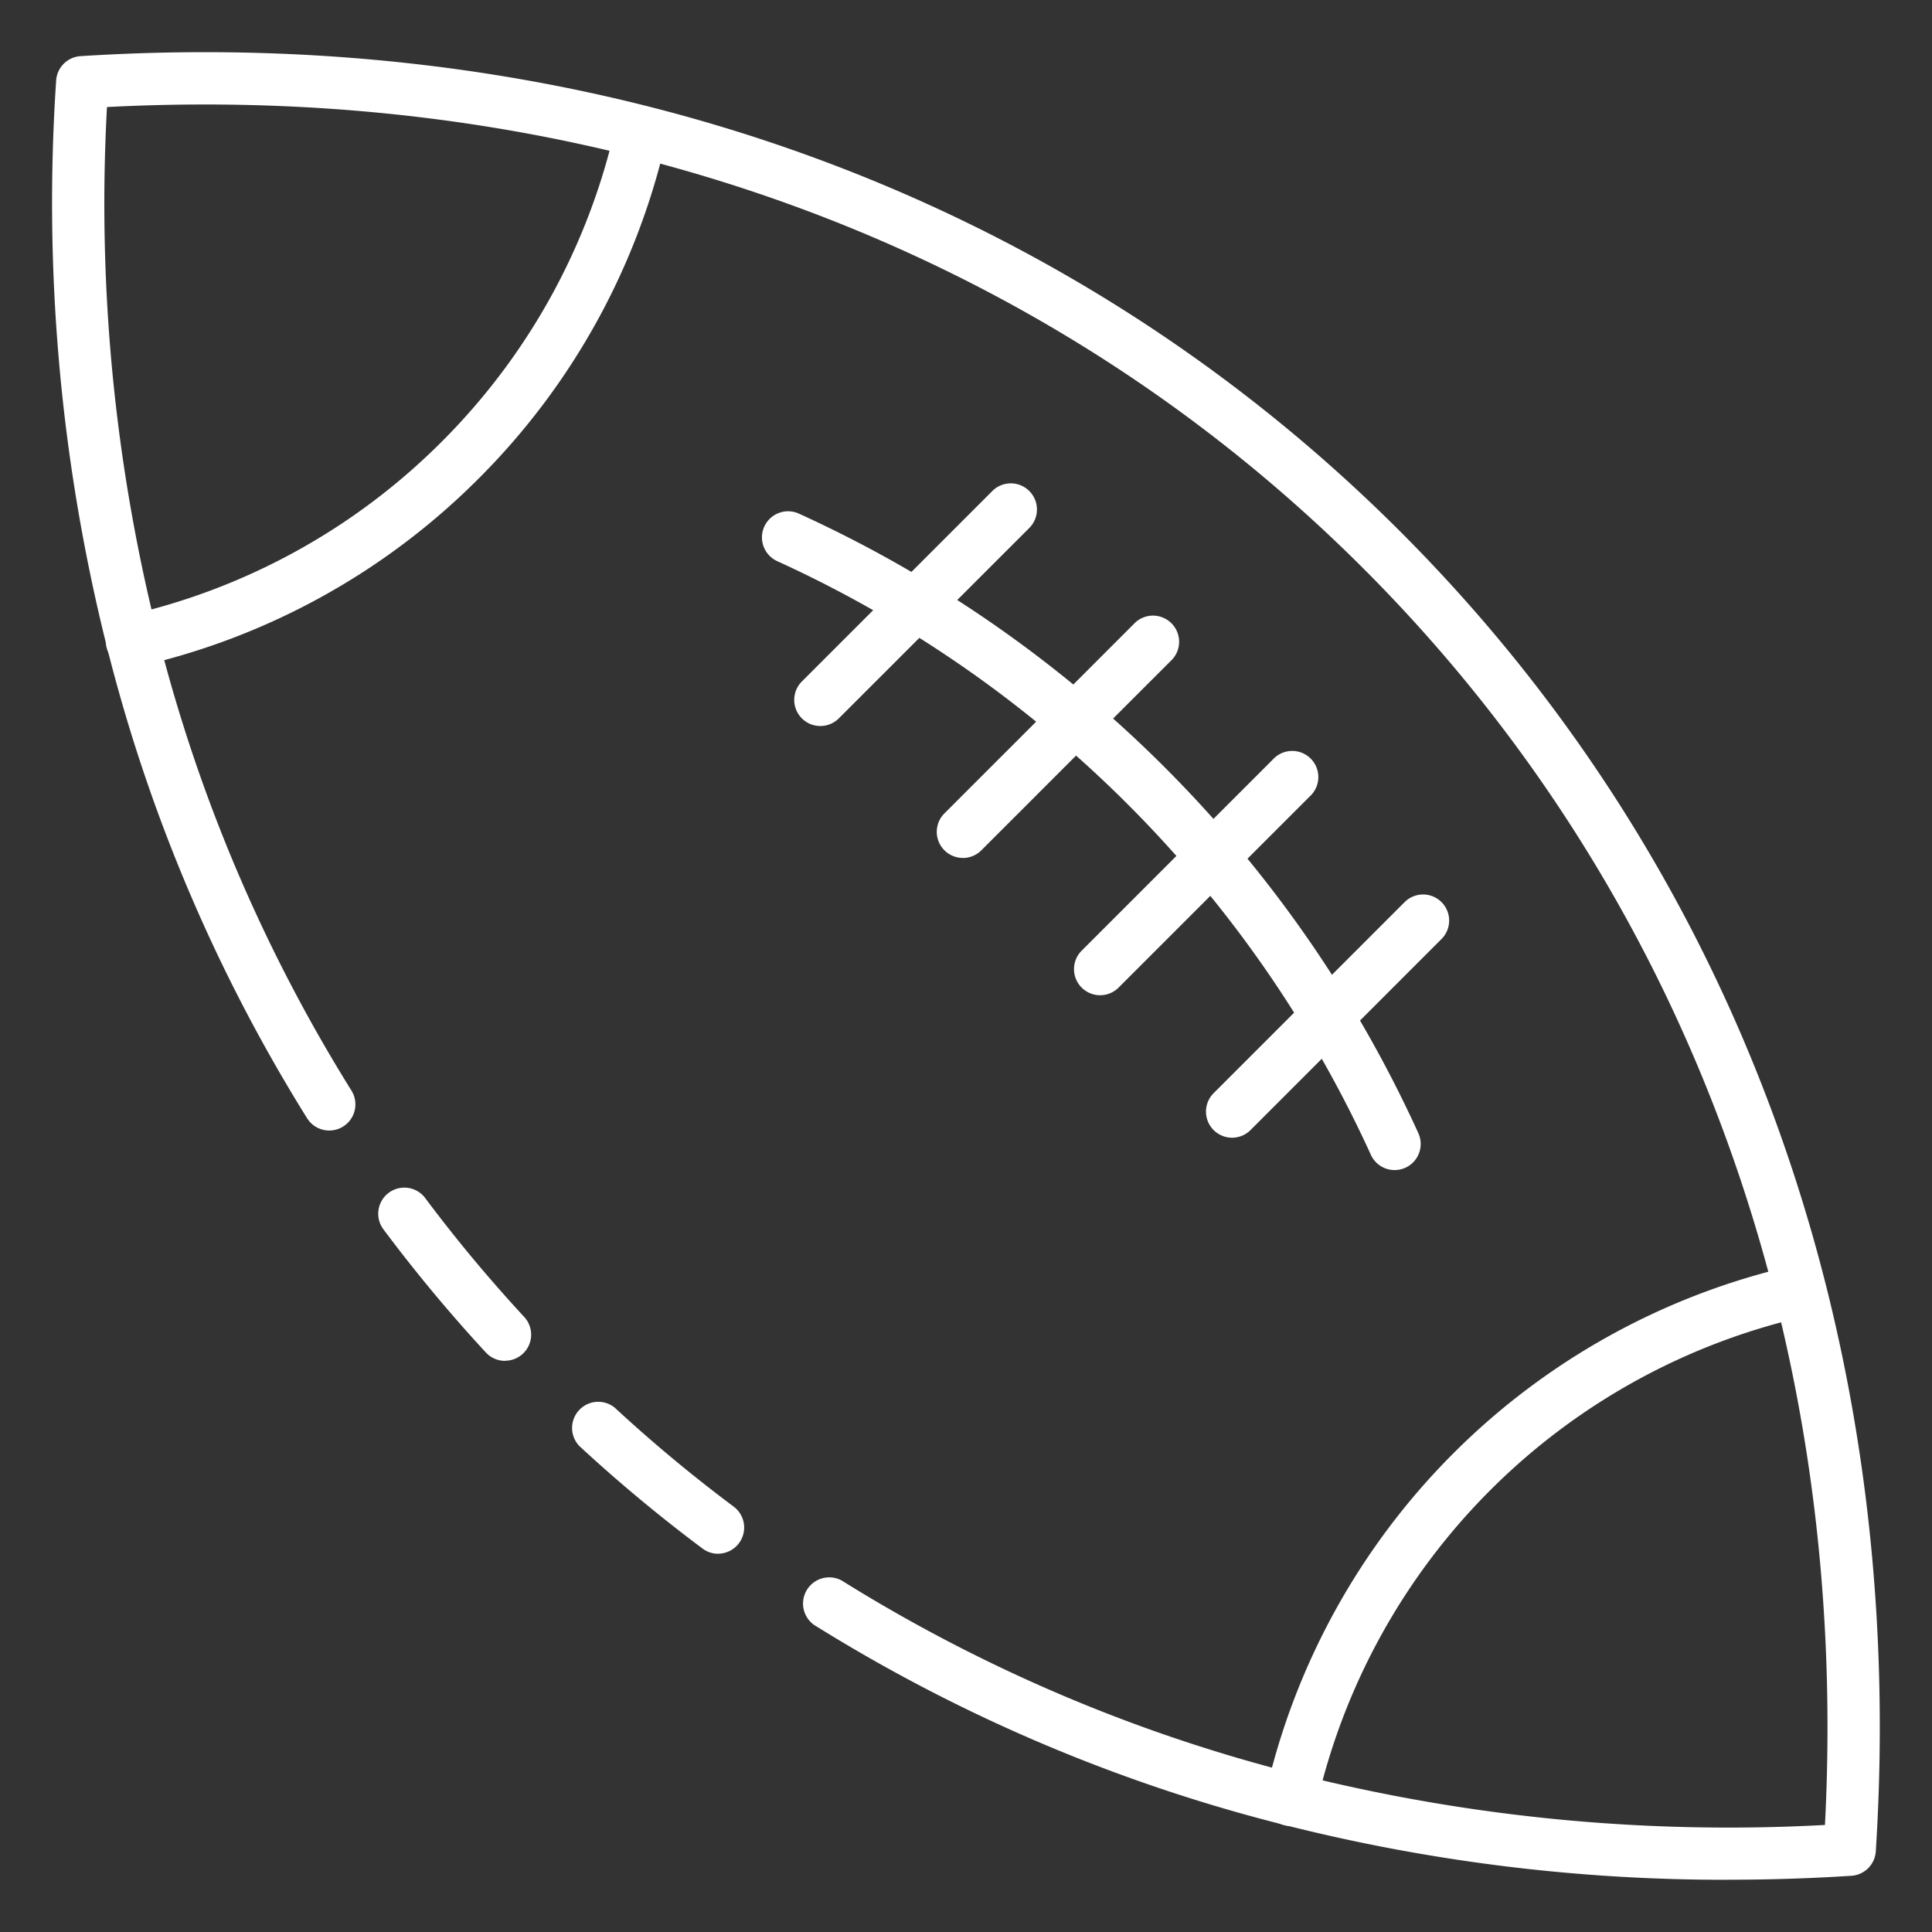
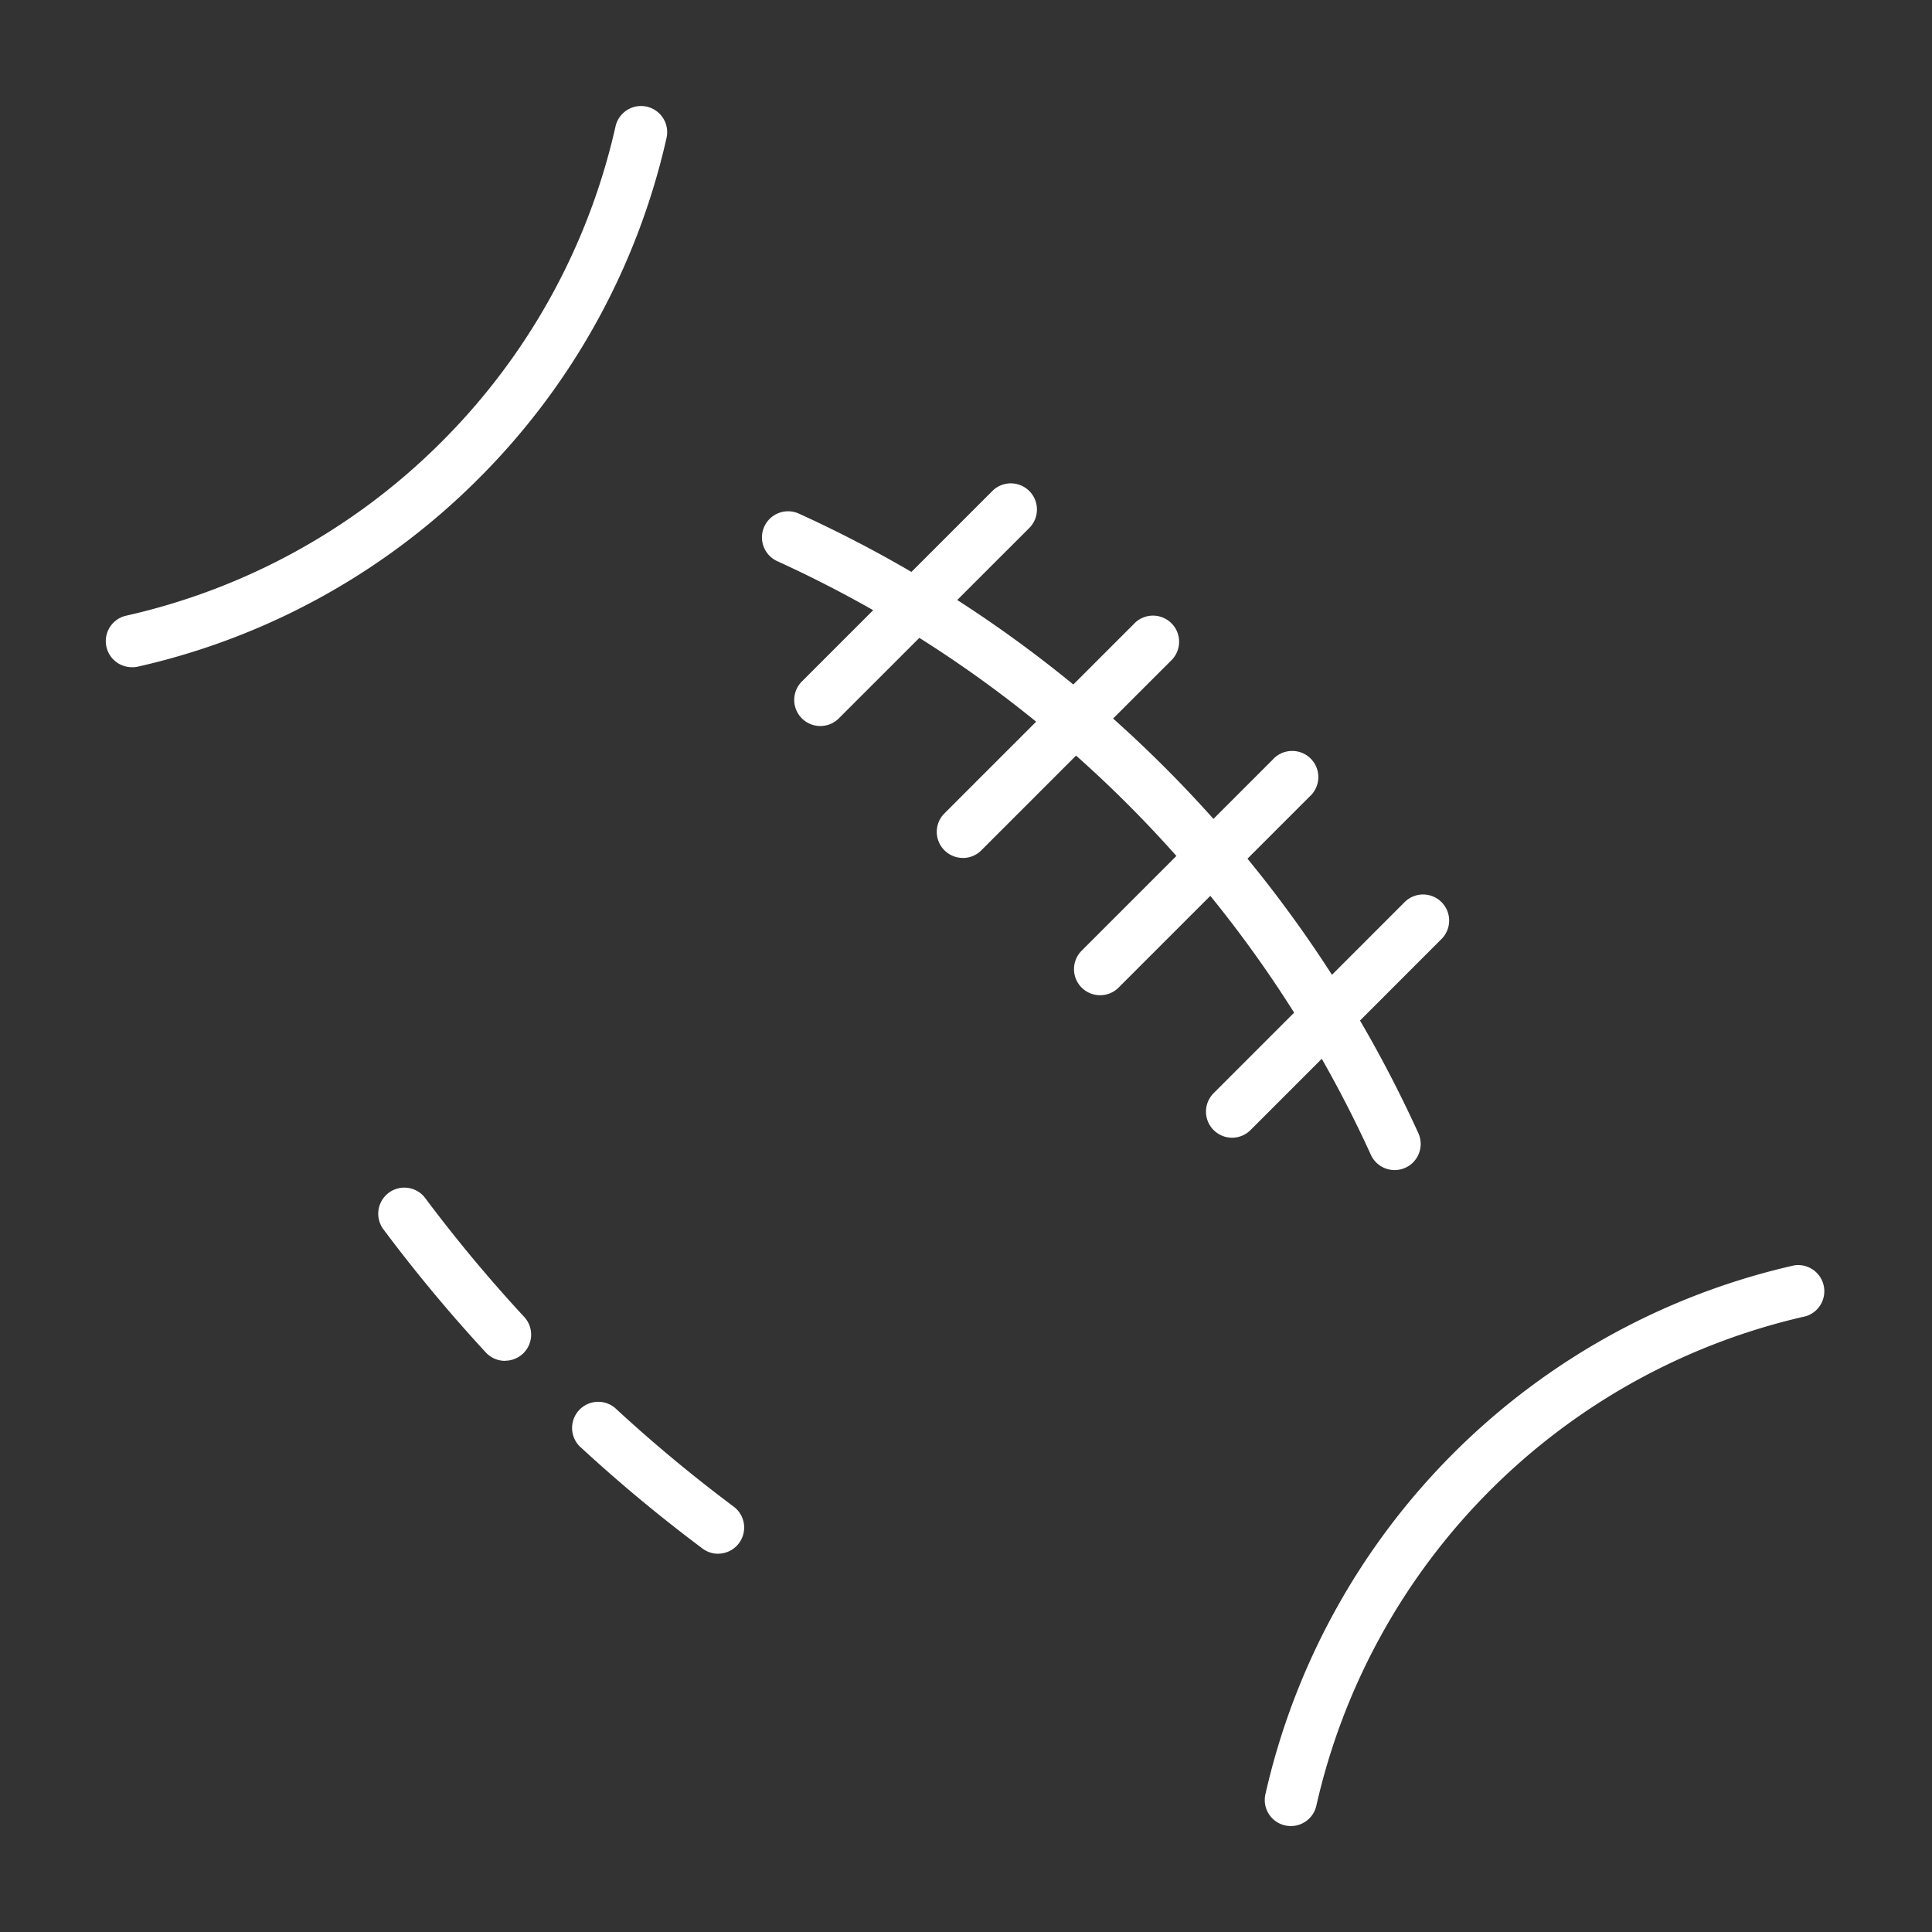
<svg xmlns="http://www.w3.org/2000/svg" width="32" height="32" fill="none">
  <rect width="100%" height="100%" fill="#333333" stroke="none" />
  <g clip-path="url(#a)" fill="#fff">
    <path d="M8.365 22.54a.433.433 0 0 1-.319-.14c-.6-.649-1.166-1.33-1.695-2.038a.432.432 0 1 1 .692-.518 24.5 24.5 0 0 0 1.638 1.967.432.432 0 0 1-.318.727l.002.002Z" />
-     <path d="M28.635 31.135c-2.481.006-4.954-.3-7.36-.908a27.288 27.288 0 0 1-7.794-3.315.434.434 0 0 1 .458-.735 26.444 26.444 0 0 0 7.55 3.21c2.853.718 5.8 1 8.738.84.418-8.078-2.29-15.456-7.645-20.811C17.227 4.06 9.85 1.354 1.772 1.773a29.303 29.303 0 0 0 .839 8.74 26.452 26.452 0 0 0 3.21 7.55.433.433 0 1 1-.735.458 27.3 27.3 0 0 1-3.313-7.797A30.267 30.267 0 0 1 .93 1.336.432.432 0 0 1 1.334.93c8.48-.54 16.242 2.256 21.86 7.875 5.619 5.618 8.417 13.381 7.875 21.86a.433.433 0 0 1-.405.404 31.72 31.72 0 0 1-2.029.065Z" />
    <path d="M11.895 25.735a.43.43 0 0 1-.26-.087 25.43 25.43 0 0 1-2.037-1.695.433.433 0 0 1 .587-.635c.627.58 1.284 1.126 1.968 1.637a.433.433 0 0 1-.26.779h.002Zm9.487 4.51a.431.431 0 0 1-.422-.53 11.605 11.605 0 0 1 8.756-8.756.433.433 0 0 1 .19.843 10.738 10.738 0 0 0-8.103 8.105.432.432 0 0 1-.421.338ZM2.187 11.051a.432.432 0 0 1-.095-.854 10.7 10.7 0 0 0 5.223-2.88 10.7 10.7 0 0 0 2.88-5.223.433.433 0 0 1 .845.19 11.563 11.563 0 0 1-3.114 5.644 11.566 11.566 0 0 1-5.644 3.114.45.45 0 0 1-.095.01ZM23.1 19.38a.433.433 0 0 1-.393-.25 19.849 19.849 0 0 0-9.837-9.837.432.432 0 0 1 .366-.784A20.69 20.69 0 0 1 23.49 18.764a.432.432 0 0 1-.392.616Z" />
    <path d="M20.408 18.844a.432.432 0 0 1-.306-.738l3.163-3.164a.432.432 0 0 1 .611.611l-3.163 3.164a.432.432 0 0 1-.305.127Zm-2.186-2.36a.432.432 0 0 1-.306-.738l3.165-3.165a.433.433 0 1 1 .611.612l-3.164 3.164a.432.432 0 0 1-.306.127Zm-2.274-2.274a.432.432 0 0 1-.305-.738l3.164-3.164a.433.433 0 0 1 .612.611l-3.165 3.165a.432.432 0 0 1-.306.127Zm-2.36-2.185a.432.432 0 0 1-.305-.739l3.164-3.164a.433.433 0 0 1 .611.613l-3.164 3.163a.433.433 0 0 1-.306.127Z" />
  </g>
  <defs>
    <clipPath id="a">
      <path fill="#fff" d="M0 0h32v32H0z" />
    </clipPath>
  </defs>
</svg>